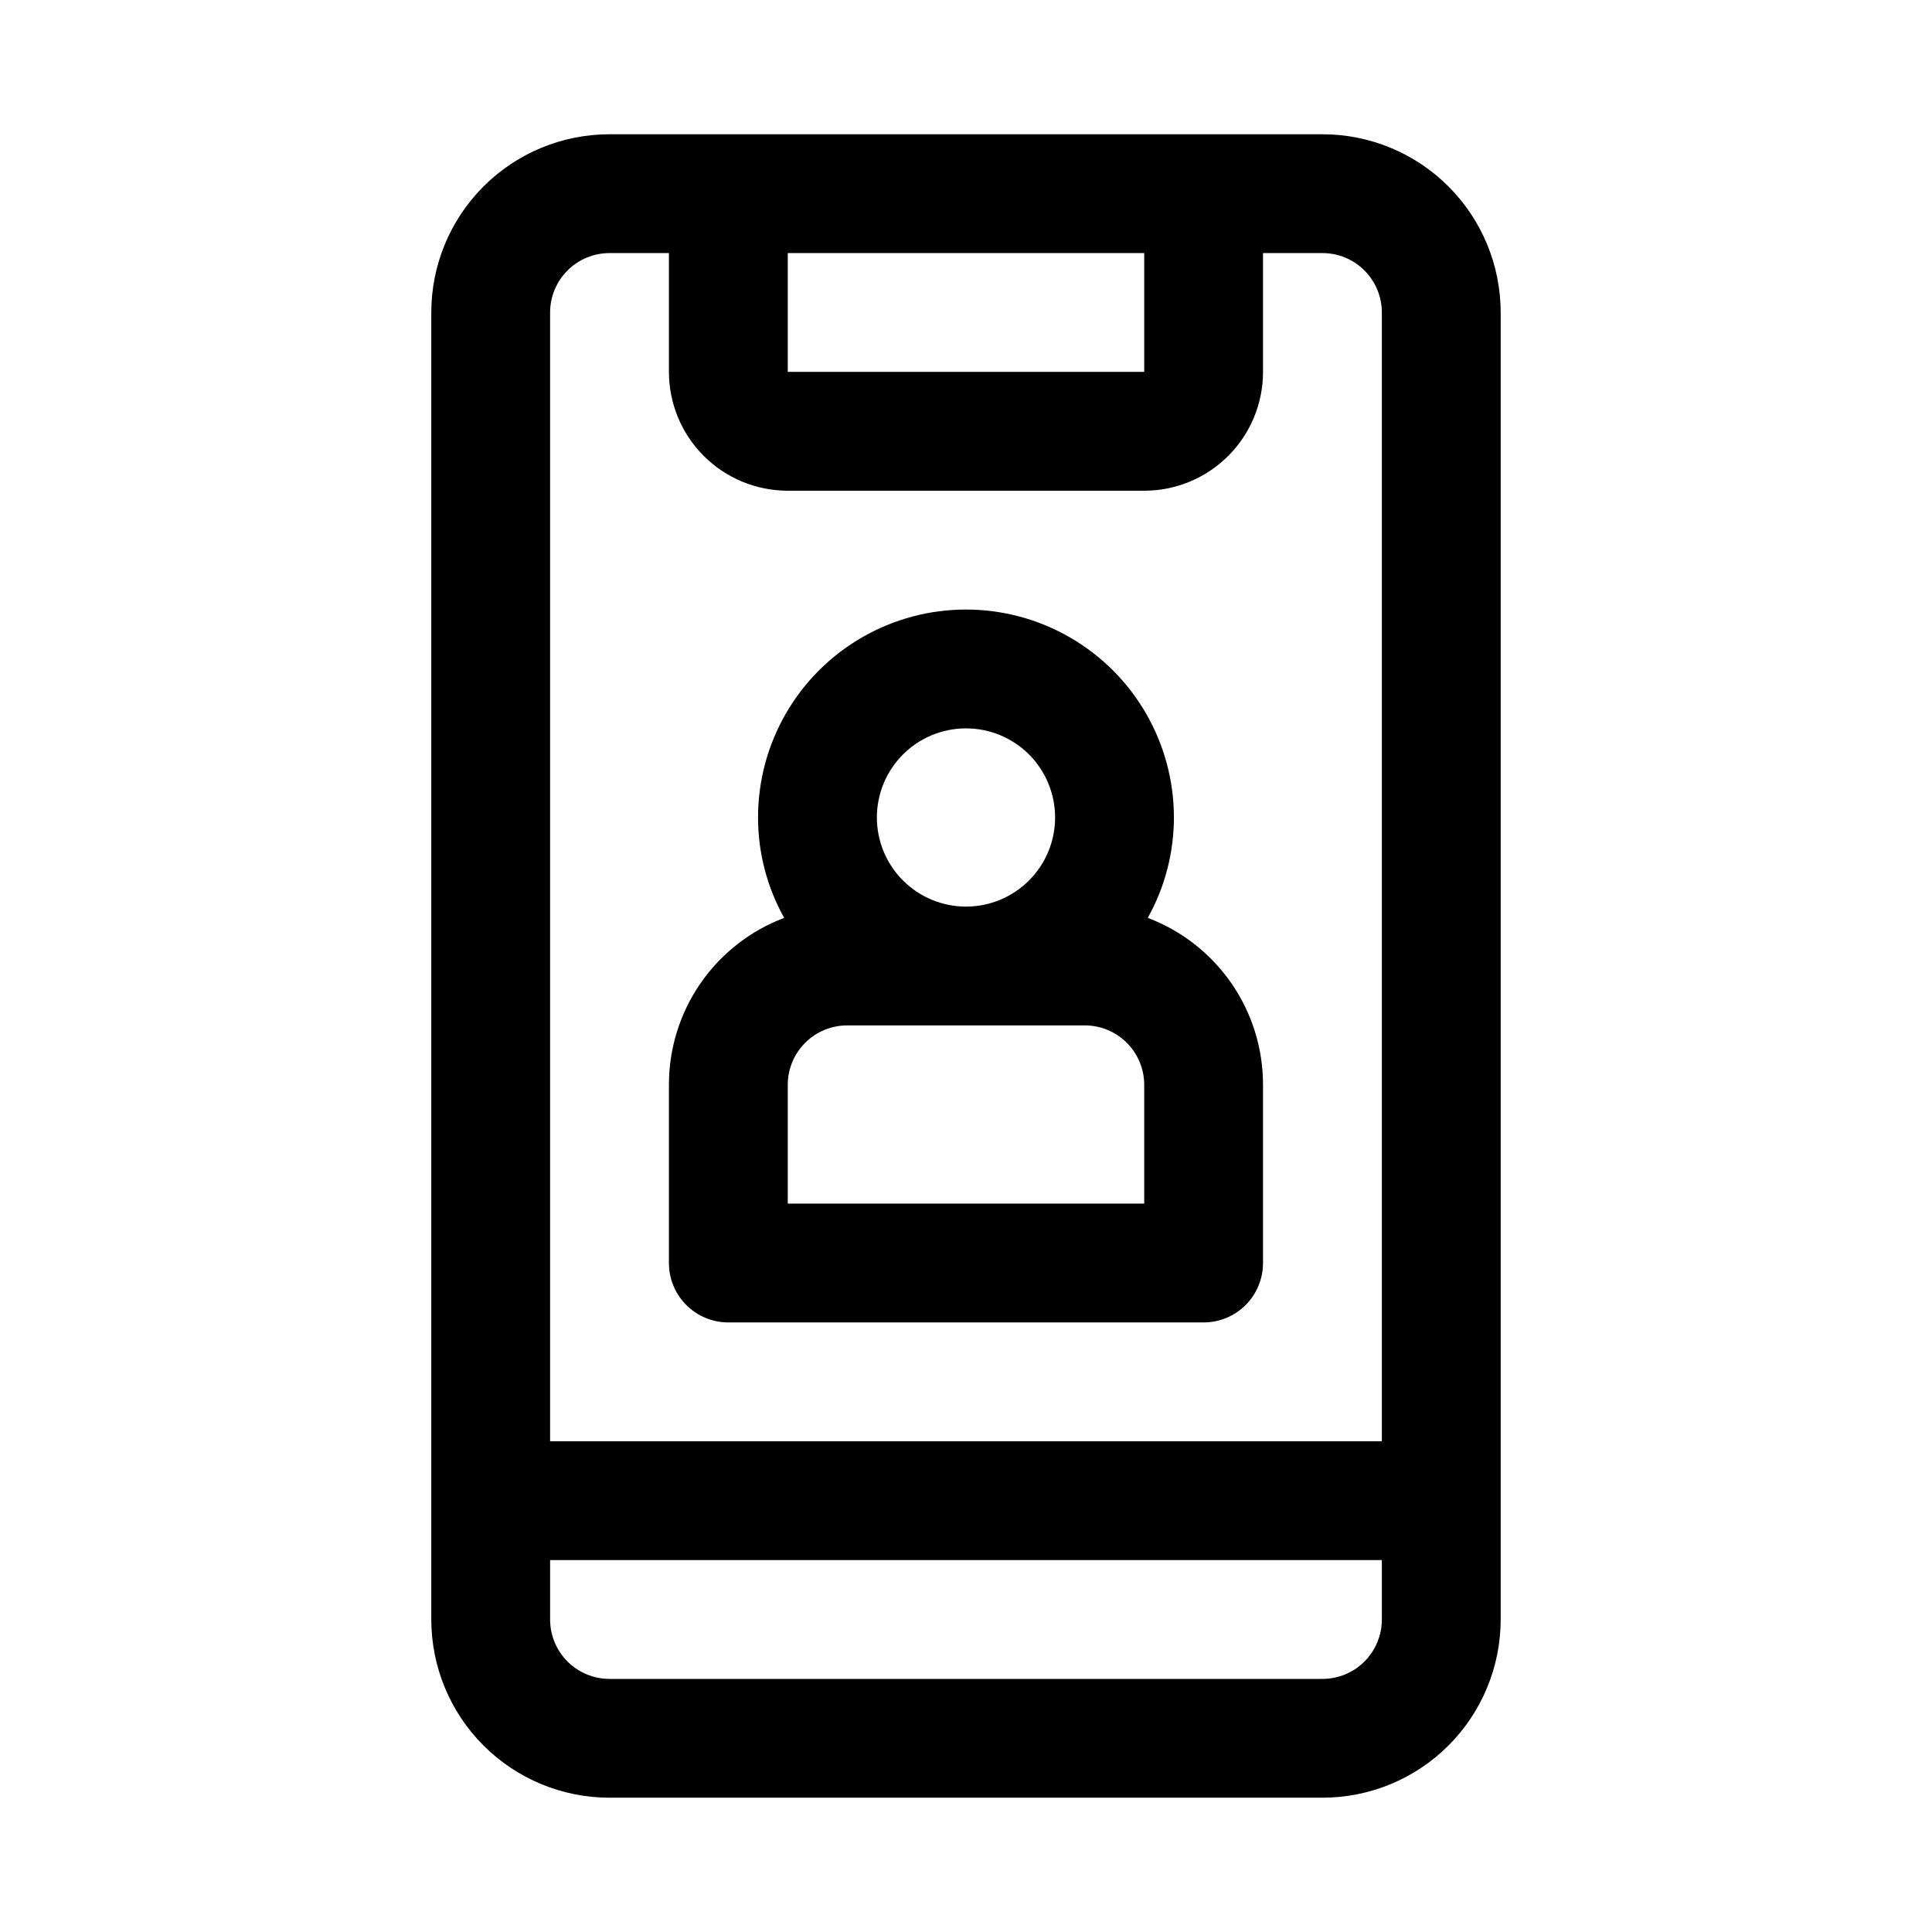
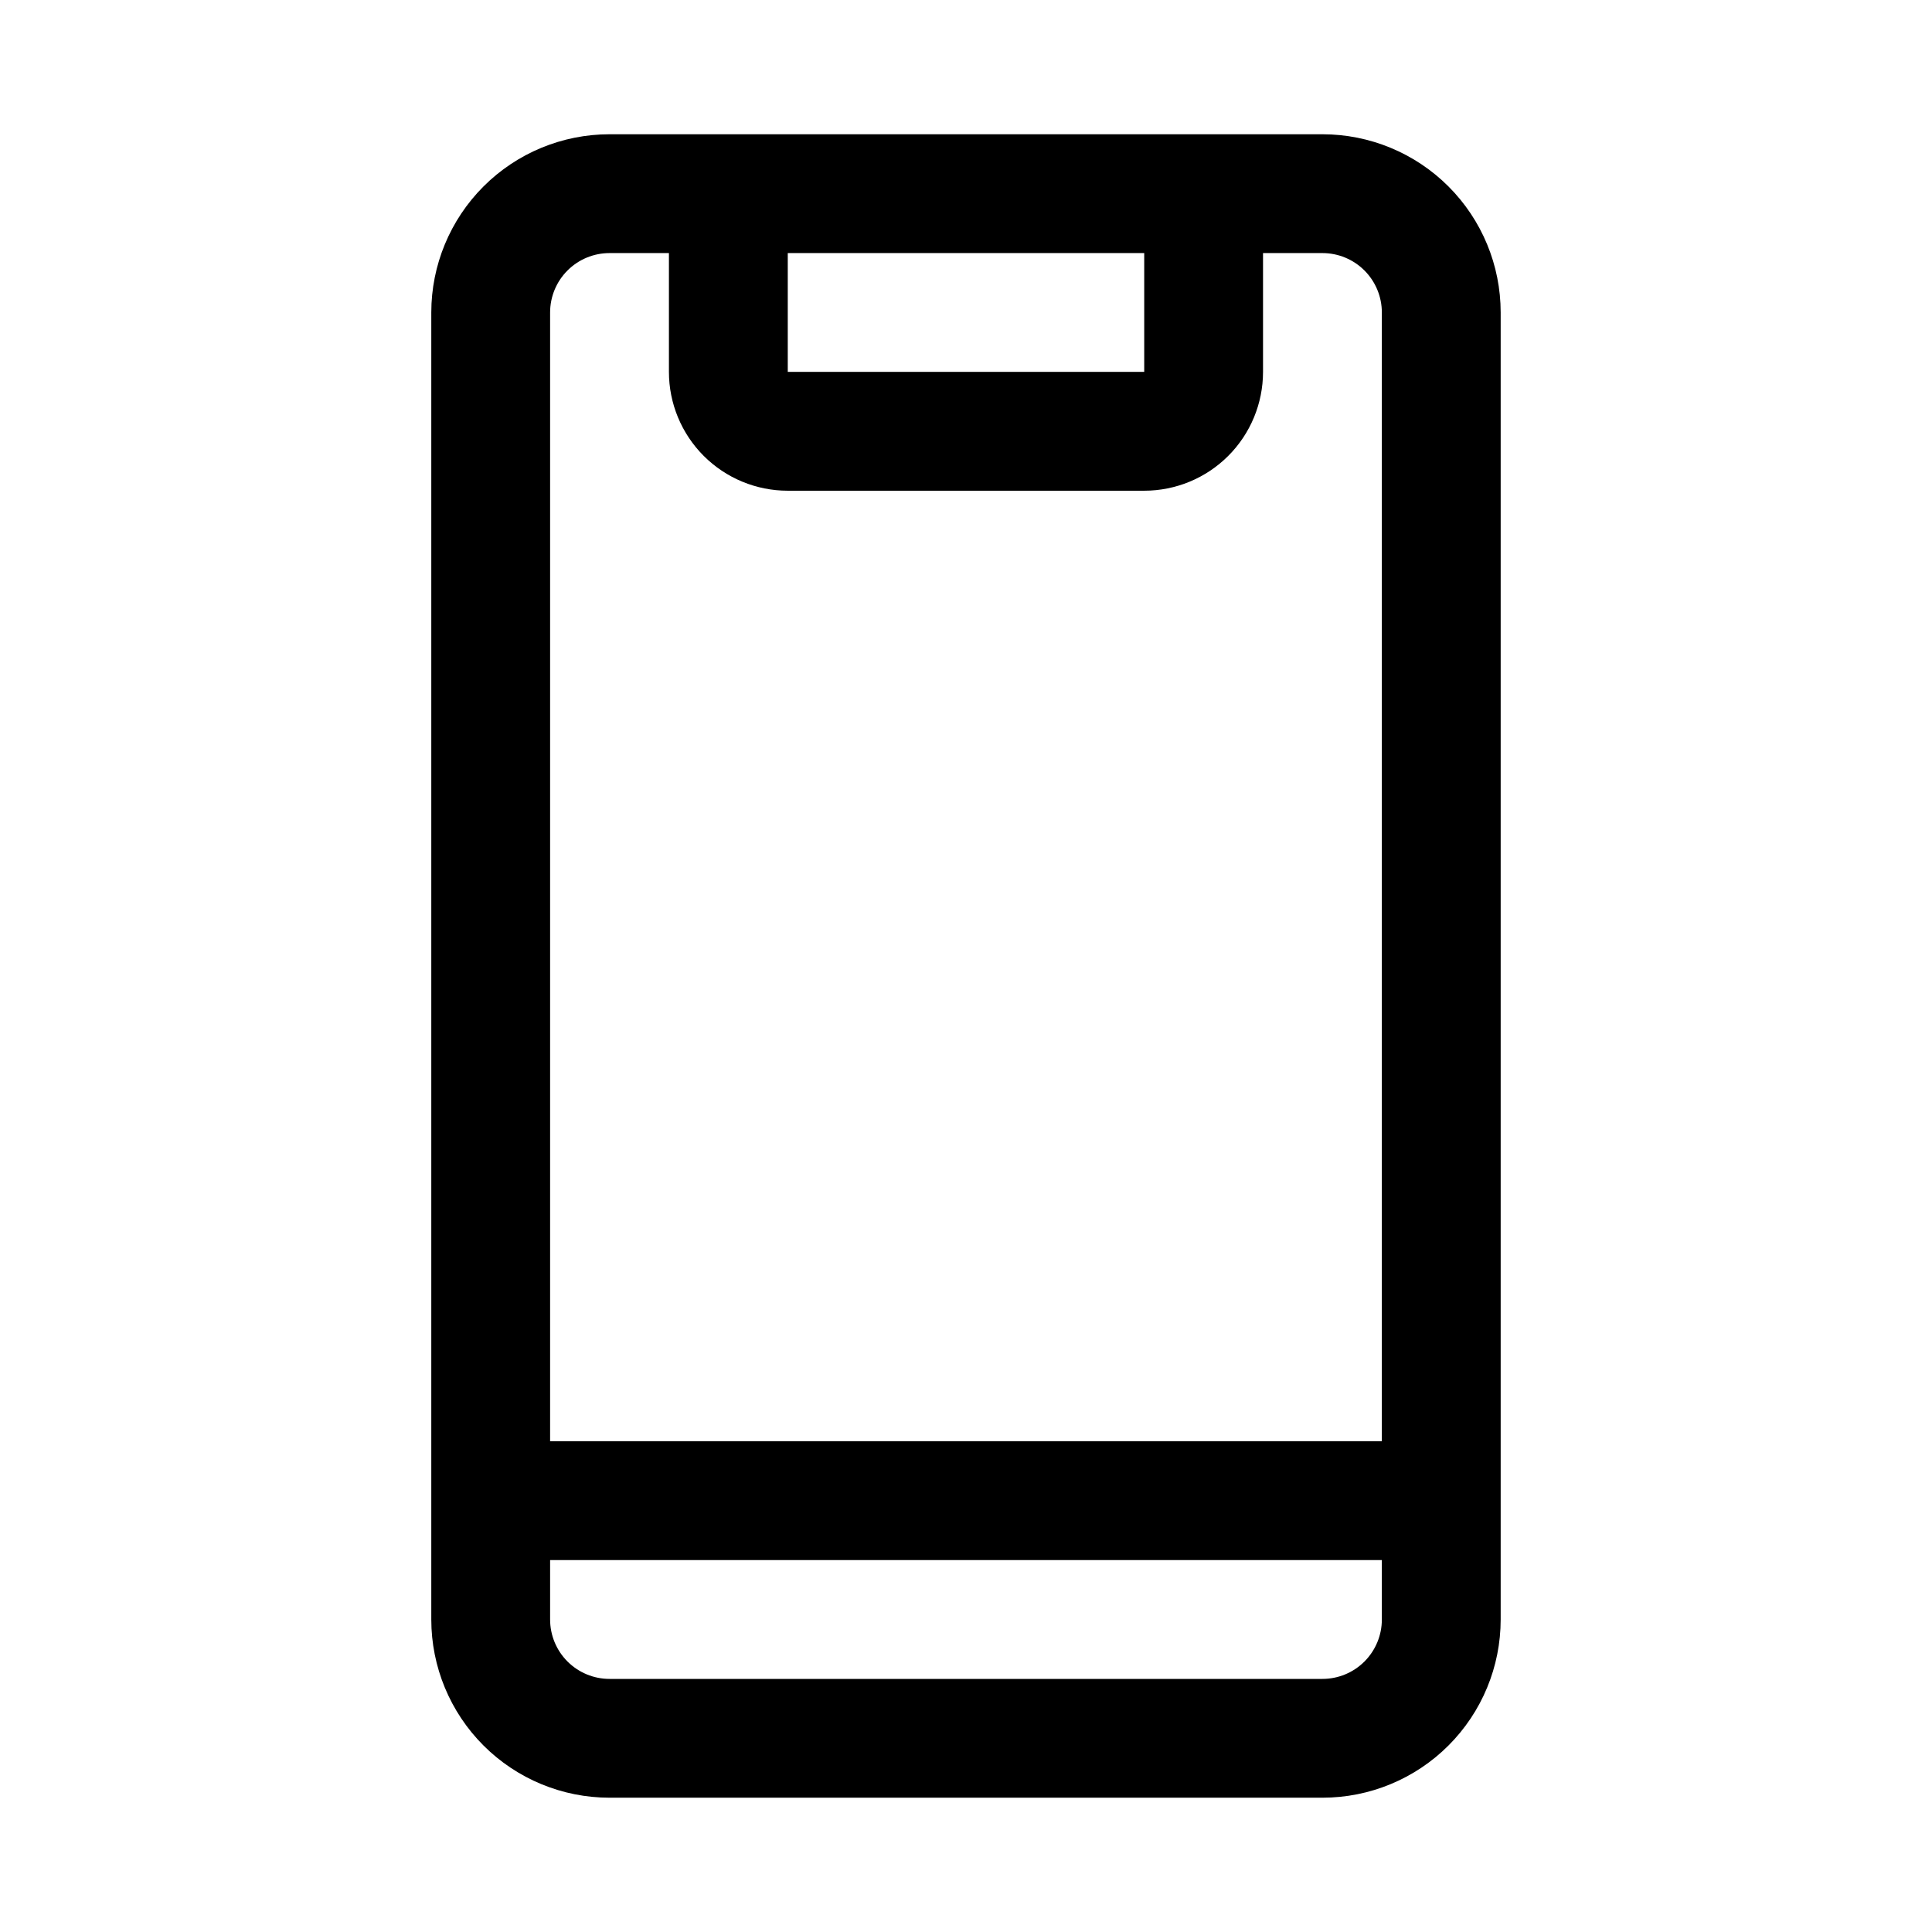
<svg xmlns="http://www.w3.org/2000/svg" fill="#000000" width="800px" height="800px" version="1.1" viewBox="144 144 512 512">
  <g>
    <path d="m494.46 179.58h-188.93c-12.527 0-24.543 4.977-33.398 13.832-8.859 8.859-13.836 20.875-13.836 33.398v346.37c0 12.527 4.977 24.539 13.836 33.398 8.855 8.855 20.871 13.832 33.398 13.832h188.93c12.527 0 24.543-4.977 33.398-13.832 8.859-8.859 13.836-20.871 13.836-33.398v-346.37c0-12.523-4.977-24.539-13.836-33.398-8.855-8.855-20.871-13.832-33.398-13.832zm-47.23 31.488v31.488h-94.465v-31.488zm-141.7 0h15.742v31.488c0 8.352 3.32 16.359 9.223 22.266 5.906 5.906 13.914 9.223 22.266 9.223h94.465c8.352 0 16.359-3.316 22.266-9.223s9.223-13.914 9.223-22.266v-31.488h15.742c4.176 0 8.184 1.66 11.133 4.609 2.953 2.953 4.613 6.957 4.613 11.133v299.14h-220.42v-299.14c0-4.176 1.66-8.18 4.613-11.133 2.953-2.949 6.957-4.609 11.133-4.609zm188.93 377.86h-188.93c-4.176 0-8.18-1.656-11.133-4.609s-4.613-6.957-4.613-11.133v-15.746h220.42v15.746c0 4.176-1.66 8.18-4.613 11.133-2.949 2.953-6.957 4.609-11.133 4.609z" />
-     <path d="m337.02 494.46h125.95c4.172 0 8.18-1.656 11.133-4.609 2.949-2.953 4.609-6.957 4.609-11.133v-47.23c0.012-9.605-2.906-18.988-8.363-26.891-5.457-7.906-13.195-13.957-22.18-17.352 4.547-8.133 6.93-17.293 6.926-26.609 0-19.684-10.5-37.875-27.551-47.719s-38.055-9.844-55.105 0c-17.047 9.844-27.551 28.035-27.551 47.719-0.004 9.316 2.383 18.477 6.926 26.609-8.984 3.394-16.723 9.445-22.18 17.352-5.457 7.902-8.375 17.285-8.363 26.891v47.23c0 4.176 1.66 8.18 4.613 11.133 2.953 2.953 6.957 4.609 11.133 4.609zm110.21-31.488-94.465 0.004v-31.488c0-4.176 1.66-8.184 4.613-11.133 2.953-2.953 6.957-4.613 11.133-4.613h62.977c4.176 0 8.18 1.66 11.133 4.613 2.949 2.949 4.609 6.957 4.609 11.133zm-47.23-125.95v0.004c6.262 0 12.27 2.488 16.699 6.914 4.426 4.43 6.914 10.438 6.914 16.699 0 6.266-2.488 12.273-6.914 16.699-4.43 4.43-10.438 6.918-16.699 6.918-6.266 0-12.273-2.488-16.699-6.918-4.43-4.426-6.918-10.434-6.918-16.699 0-6.262 2.488-12.27 6.918-16.699 4.426-4.426 10.434-6.914 16.699-6.914z" />
  </g>
</svg>